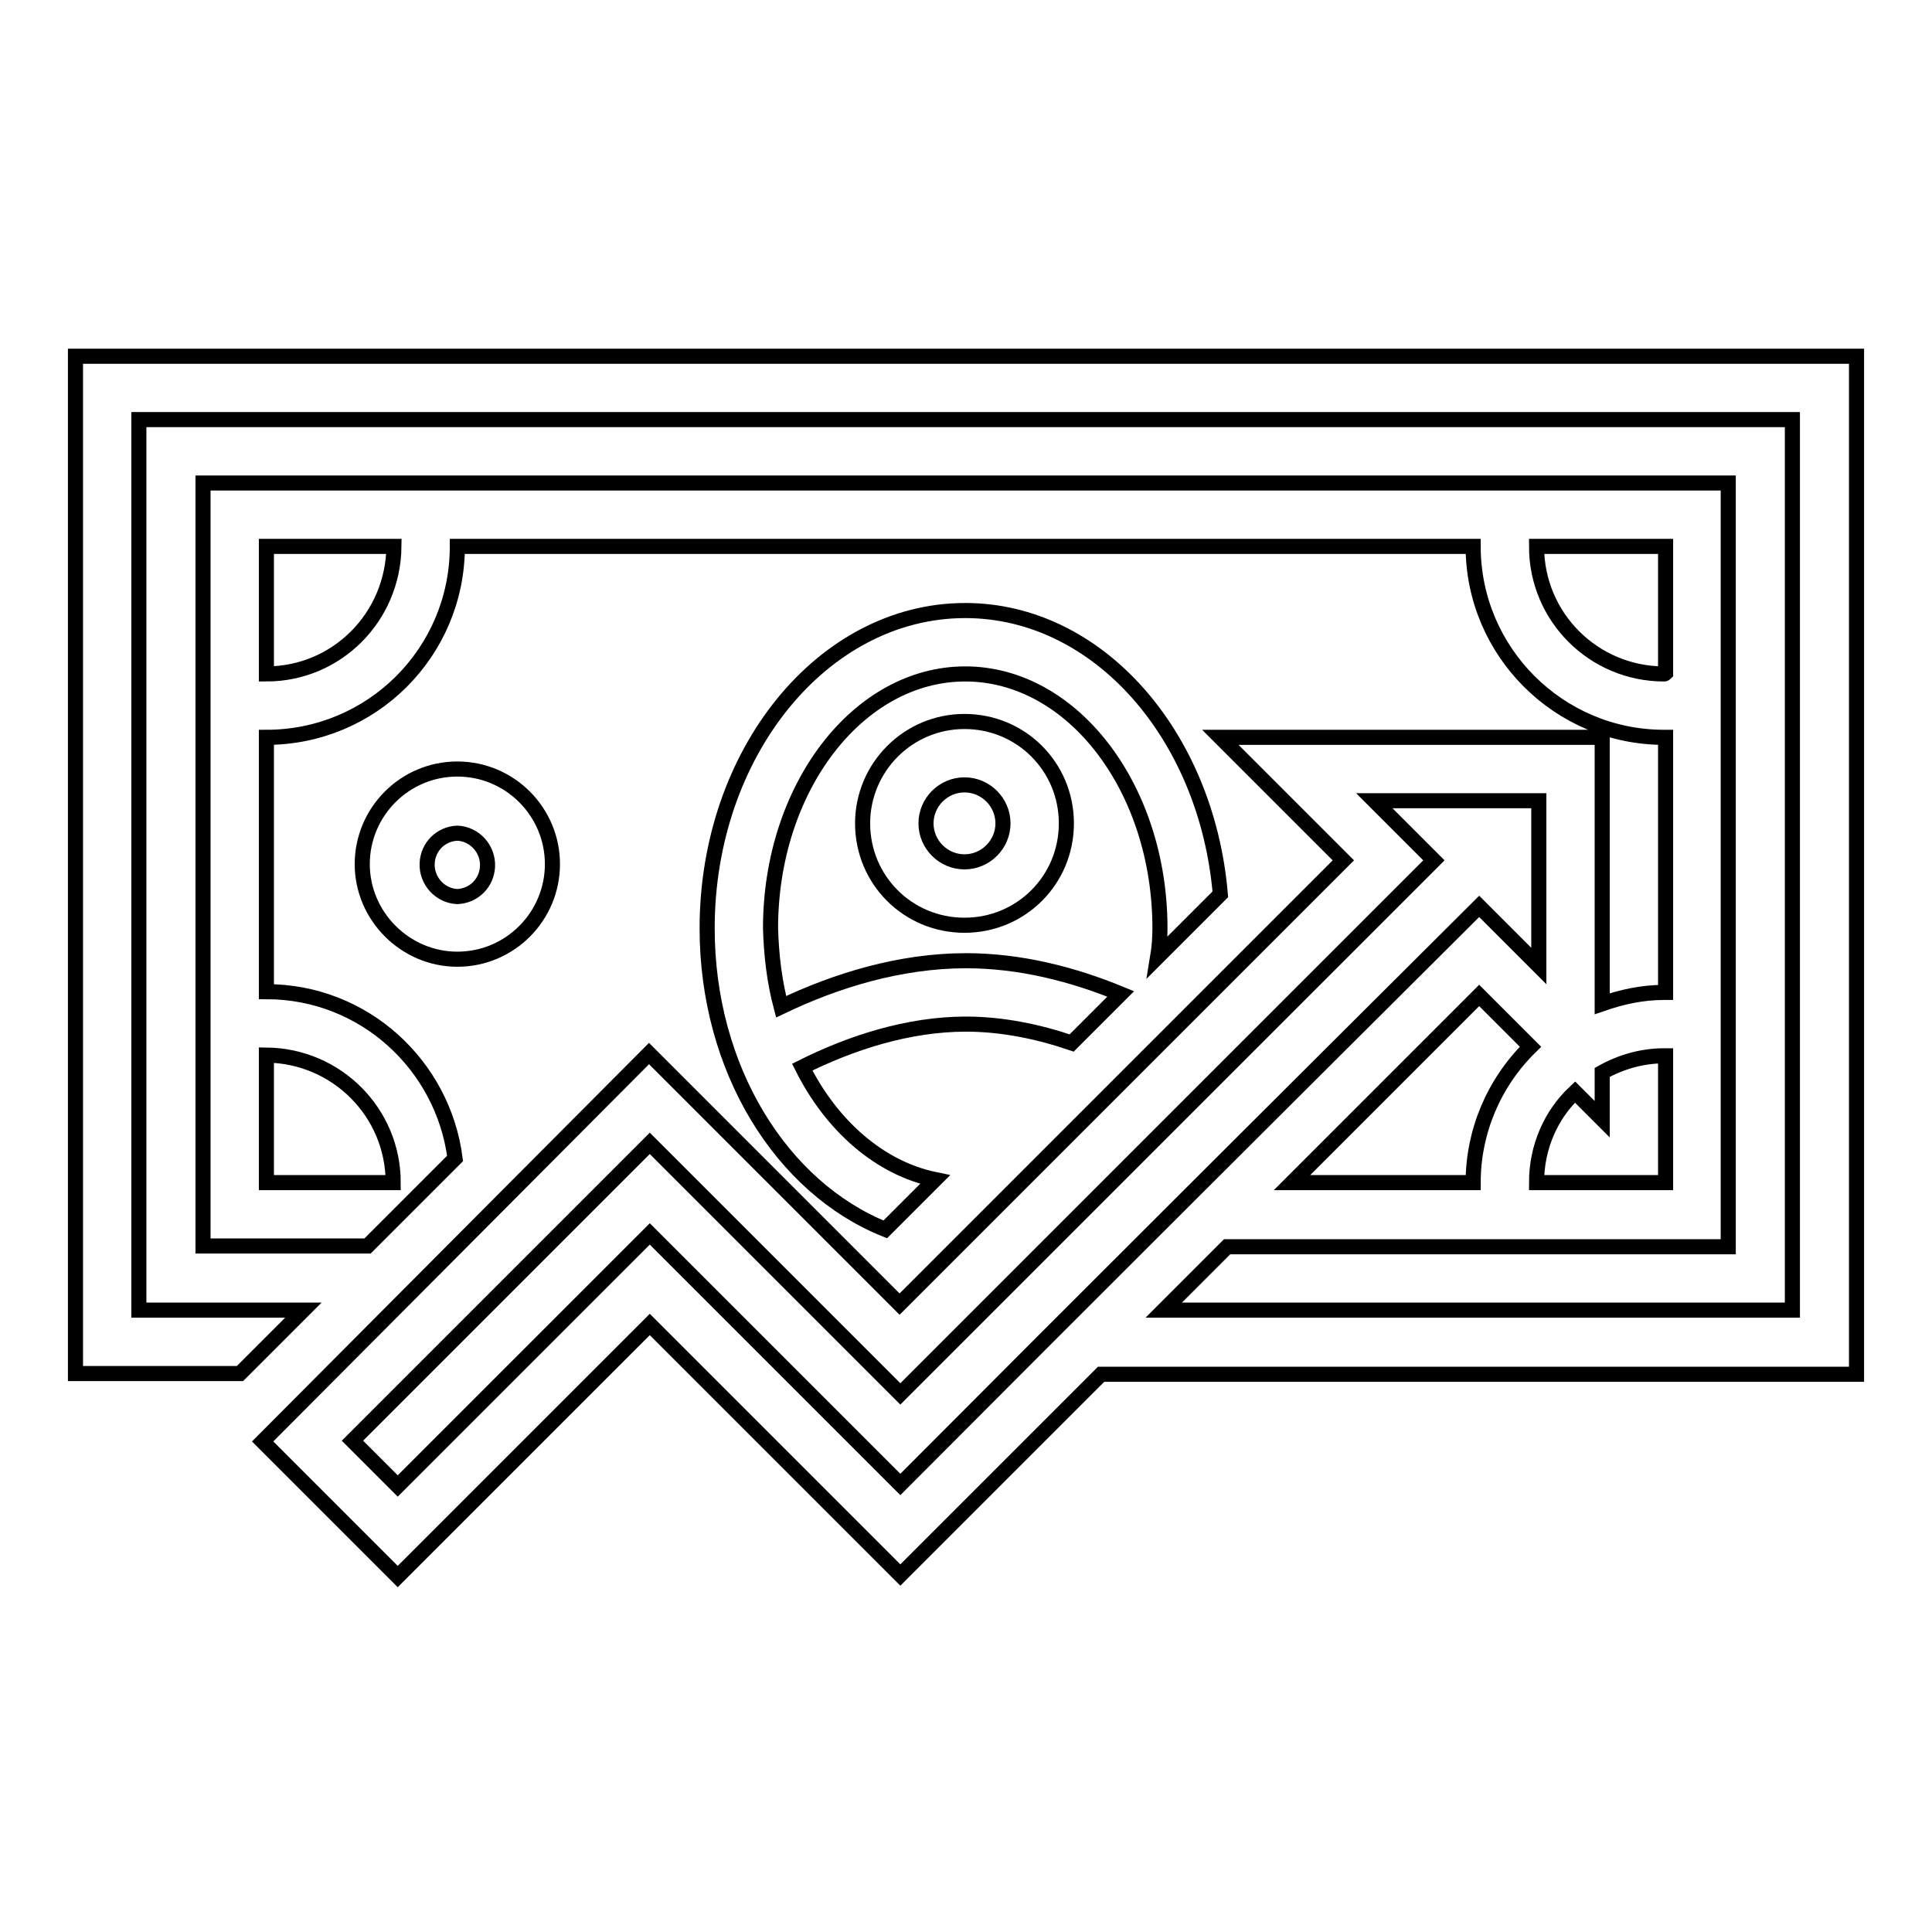
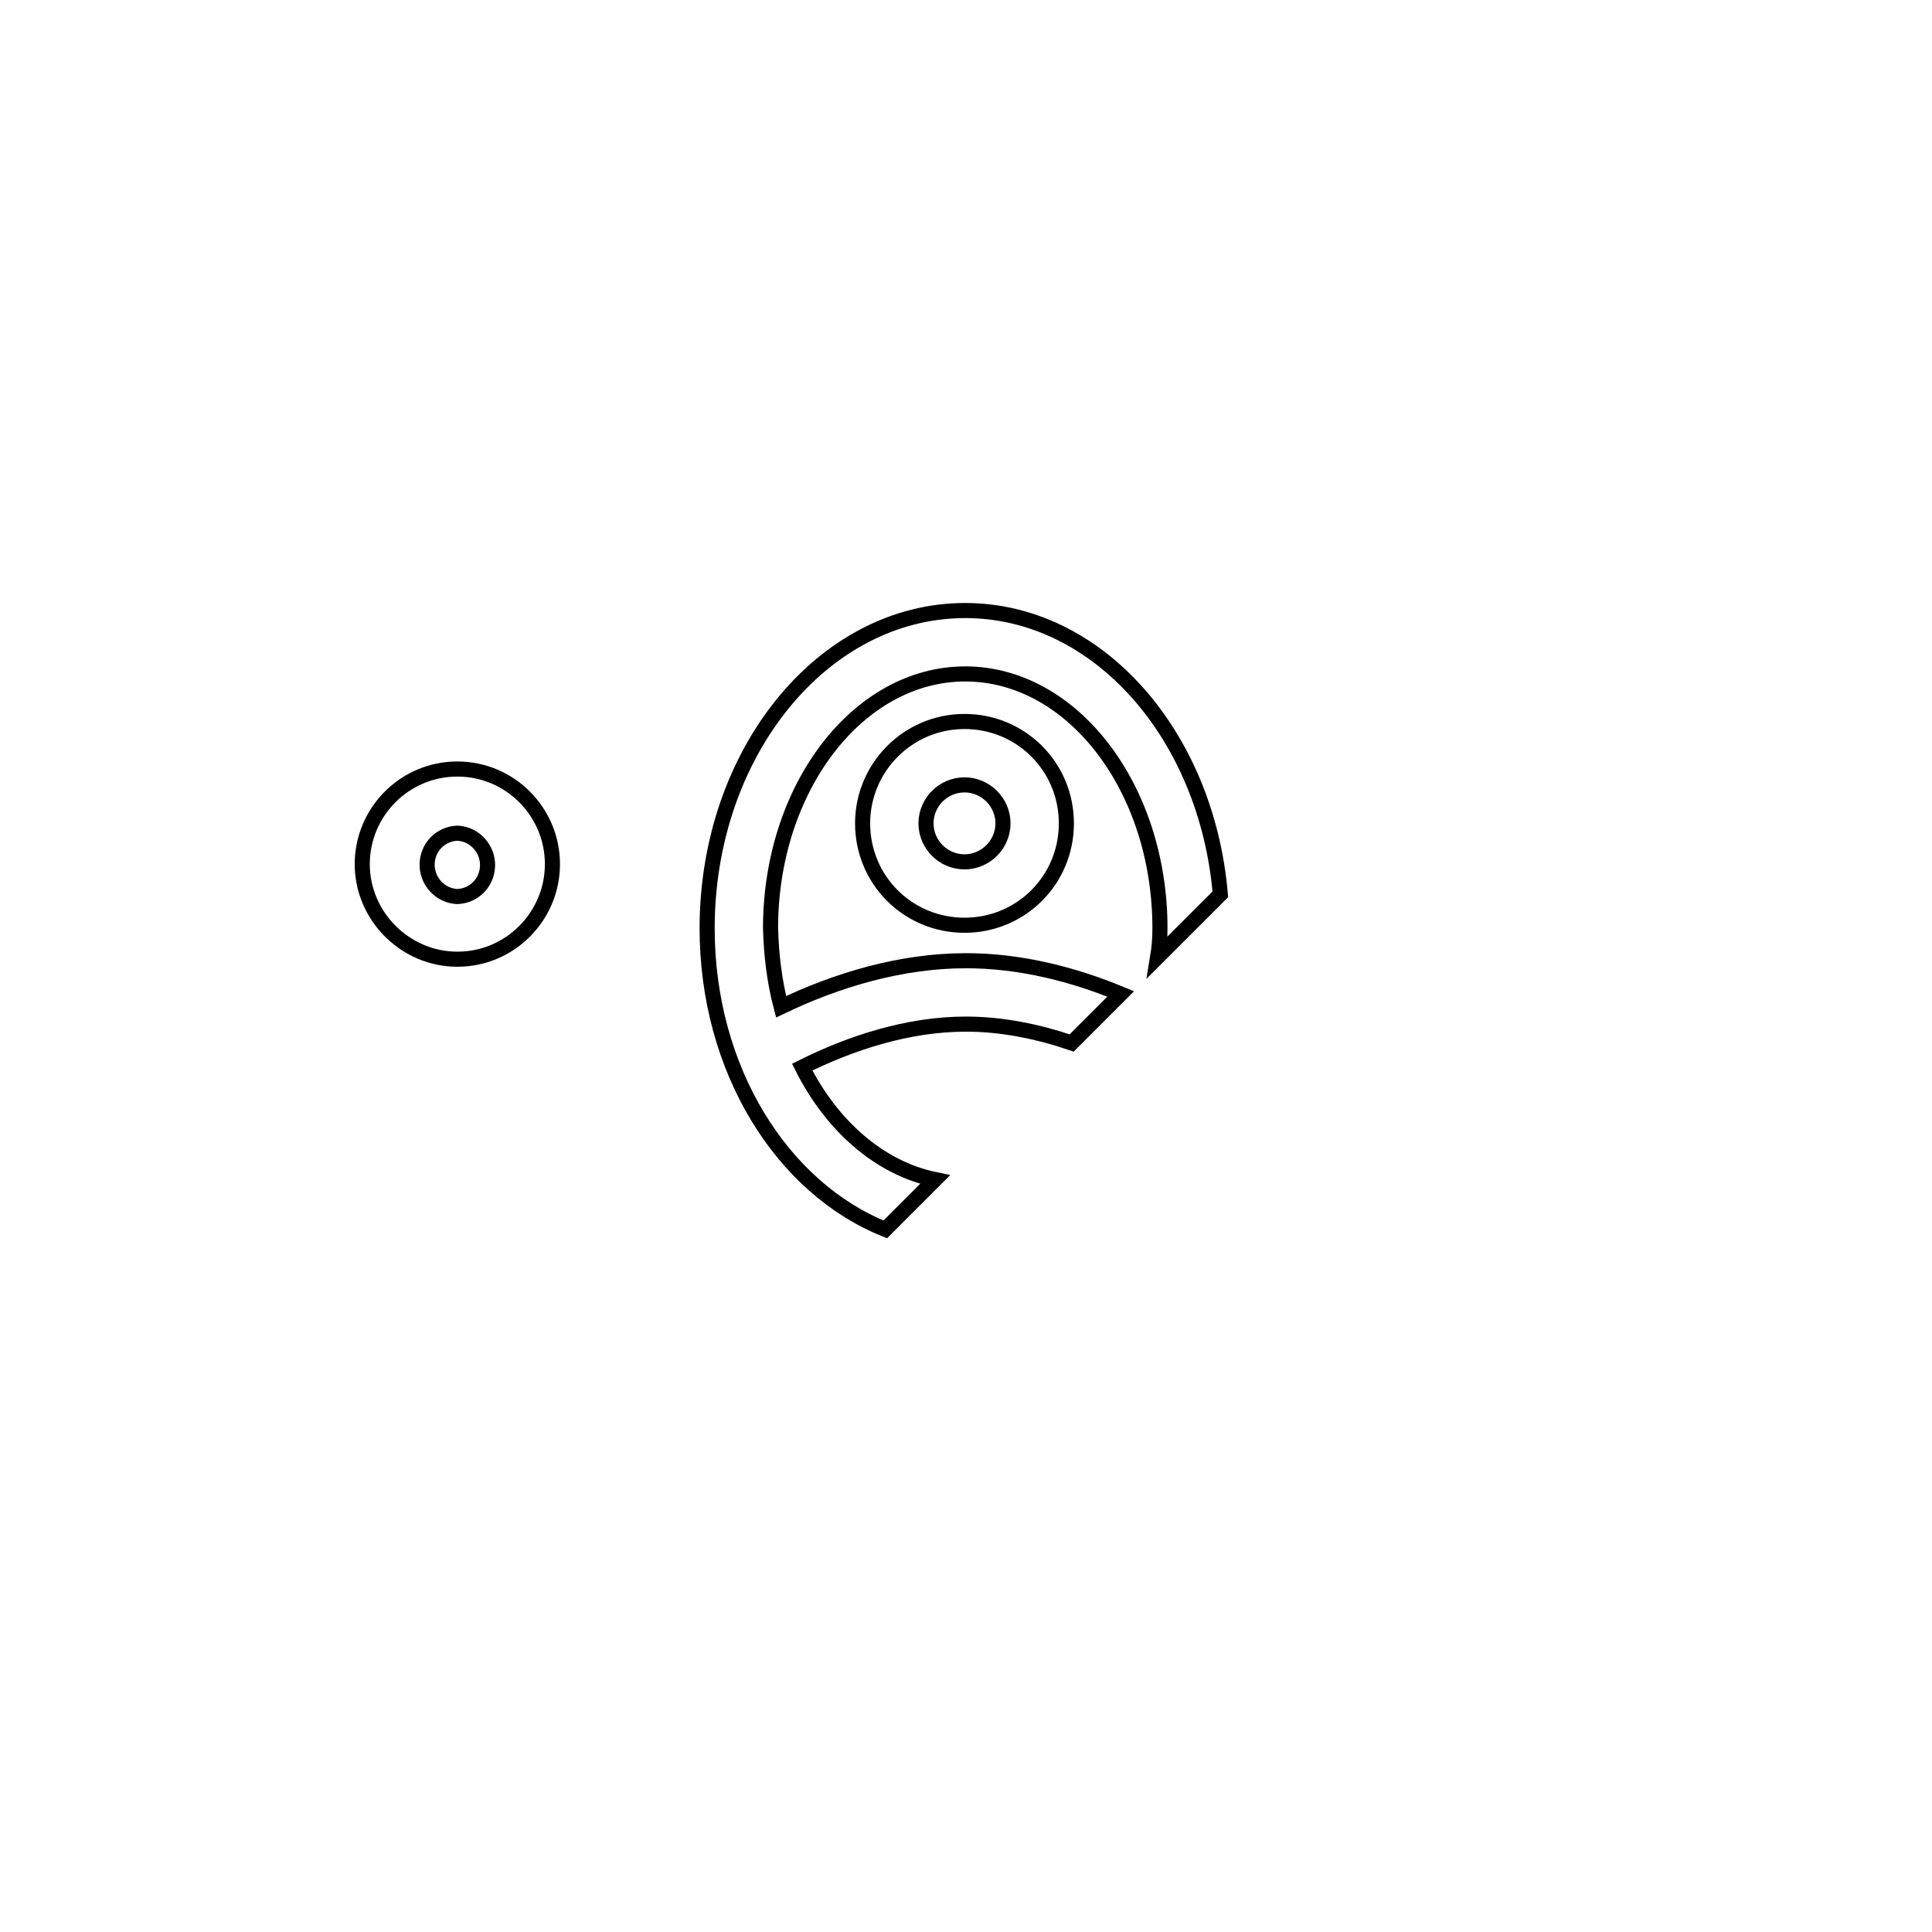
<svg xmlns="http://www.w3.org/2000/svg" version="1.1" x="0px" y="0px" viewBox="0 0 256 256" enable-background="new 0 0 256 256" xml:space="preserve">
  <g>
-     <path stroke-width="2" fill-opacity="0" stroke="#000000" d="M246,47.2H10V182h21.8l8.4-8.4H18.4v-118h219.1v118h-83.3l8.4-8.4h66.4V64H26.9v101.1h21.8l11.6-11.6 c-1.6-12.4-12.1-22.1-25-22.1l0-33.7c14,0,25.3-11.3,25.3-25.3h134.6c0,13.9,11.3,25.3,25.3,25.3c0.1,0,0.1,0,0.2,0v33.8 c-0.1,0-0.1,0-0.2,0c-2.9,0-5.6,0.6-8.2,1.5V97.7h-50.6l16.3,16.3l-58.8,58.8l-33.2-33.2L34.8,191l17.9,17.9l33.4-33.4l33.2,33.2 l26.6-26.6H246L246,47.2L246,47.2z M52.1,156.7H35.3l0-16.9C44.6,139.9,52.1,147.4,52.1,156.7z M35.3,89.3l0-16.9h16.9 C52.1,81.8,44.6,89.3,35.3,89.3z M220.5,89.3c-9.3,0-16.9-7.5-16.9-16.9h17.1v16.8C220.6,89.3,220.6,89.3,220.5,89.3z M220.5,139.9 c0.1,0,0.1,0,0.2,0v16.8h-17.1c0-4.7,1.9-9,5.1-12l3.6,3.6v-6.2C214.8,140.7,217.6,139.9,220.5,139.9z M195.2,156.7h-24l24.8-24.8 l6.8,6.8C197.9,143.5,195.2,150,195.2,156.7L195.2,156.7z M119.3,196.7l-33.2-33.2c-11.1,11.1-22.3,22.3-33.4,33.4l-6-6l39.4-39.4 l33.2,33.2c20.5-20.5,50.1-50.1,70.7-70.7l-7.9-7.9h21.8V128l-7.9-7.9C170.4,145.6,144.8,171.1,119.3,196.7L119.3,196.7z" />
    <path stroke-width="2" fill-opacity="0" stroke="#000000" d="M60.6,101.9c-7,0-12.6,5.7-12.6,12.6s5.7,12.6,12.6,12.6c7,0,12.6-5.7,12.6-12.6S67.6,101.9,60.6,101.9 L60.6,101.9z M60.6,118.8c-2.3-0.1-4.1-2.1-4-4.4c0.1-2.2,1.8-3.9,4-4c2.3,0.1,4.1,2.1,4,4.4C64.5,117,62.8,118.7,60.6,118.8z  M161.7,118.5c-1.8-21.1-16.2-37.6-33.8-37.6c-18.9,0-34.2,18.9-34.2,42.1c0,18.7,9.9,34.4,23.6,39.9l6.6-6.6 c-7.3-1.5-13.7-7.1-17.6-14.9c6.4-3.2,14-5.7,21.7-5.7c4.8,0,9.6,1,14,2.5l6.5-6.5c-6.3-2.6-13.3-4.4-20.5-4.4 c-8.7,0-17.2,2.6-24.5,6.1c-0.9-3.4-1.3-6.9-1.4-10.4c0-18.6,11.6-33.7,25.8-33.7s25.8,15.1,25.8,33.7c0,1.3-0.1,2.6-0.3,3.8 L161.7,118.5z" />
    <path stroke-width="2" fill-opacity="0" stroke="#000000" d="M114.3,109.1c0,7.5,6,13.5,13.5,13.5s13.5-6,13.5-13.5l0,0c0-7.5-6-13.5-13.5-13.5S114.3,101.7,114.3,109.1 z M132.9,109.1c0,2.8-2.3,5.1-5.1,5.1c-2.8,0-5.1-2.3-5.1-5.1c0-2.8,2.3-5.1,5.1-5.1C130.6,104,132.9,106.3,132.9,109.1z" />
  </g>
</svg>